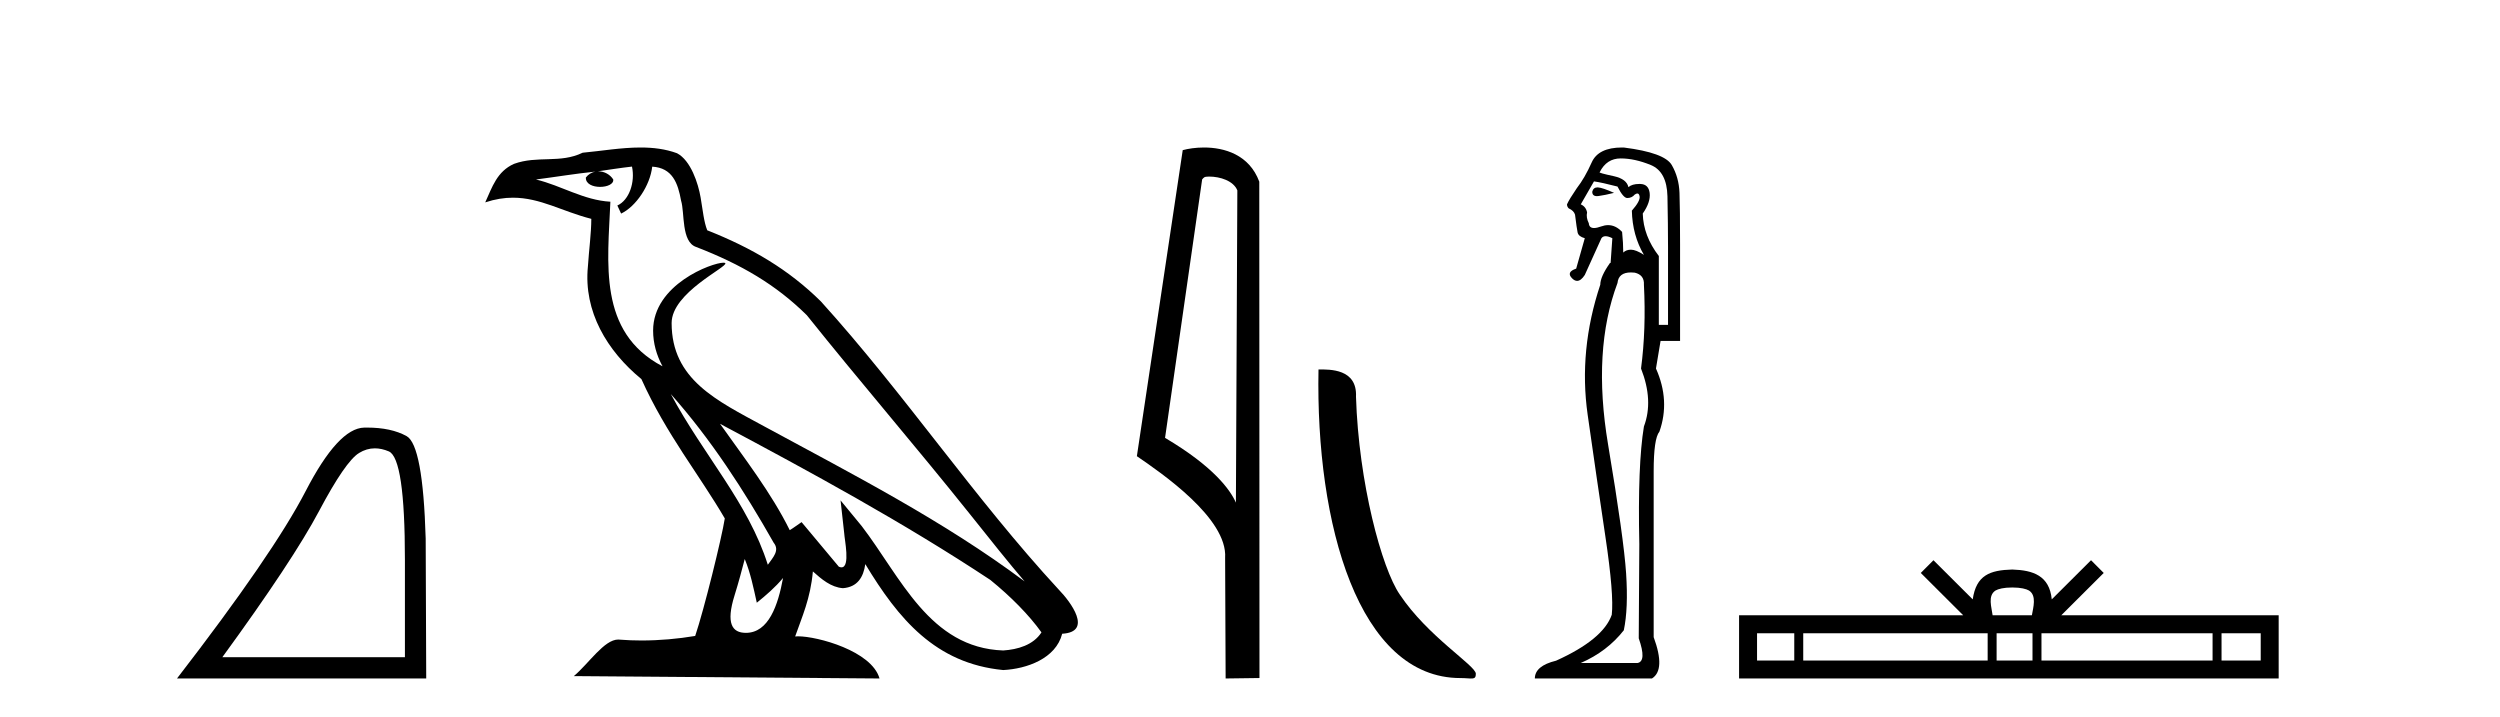
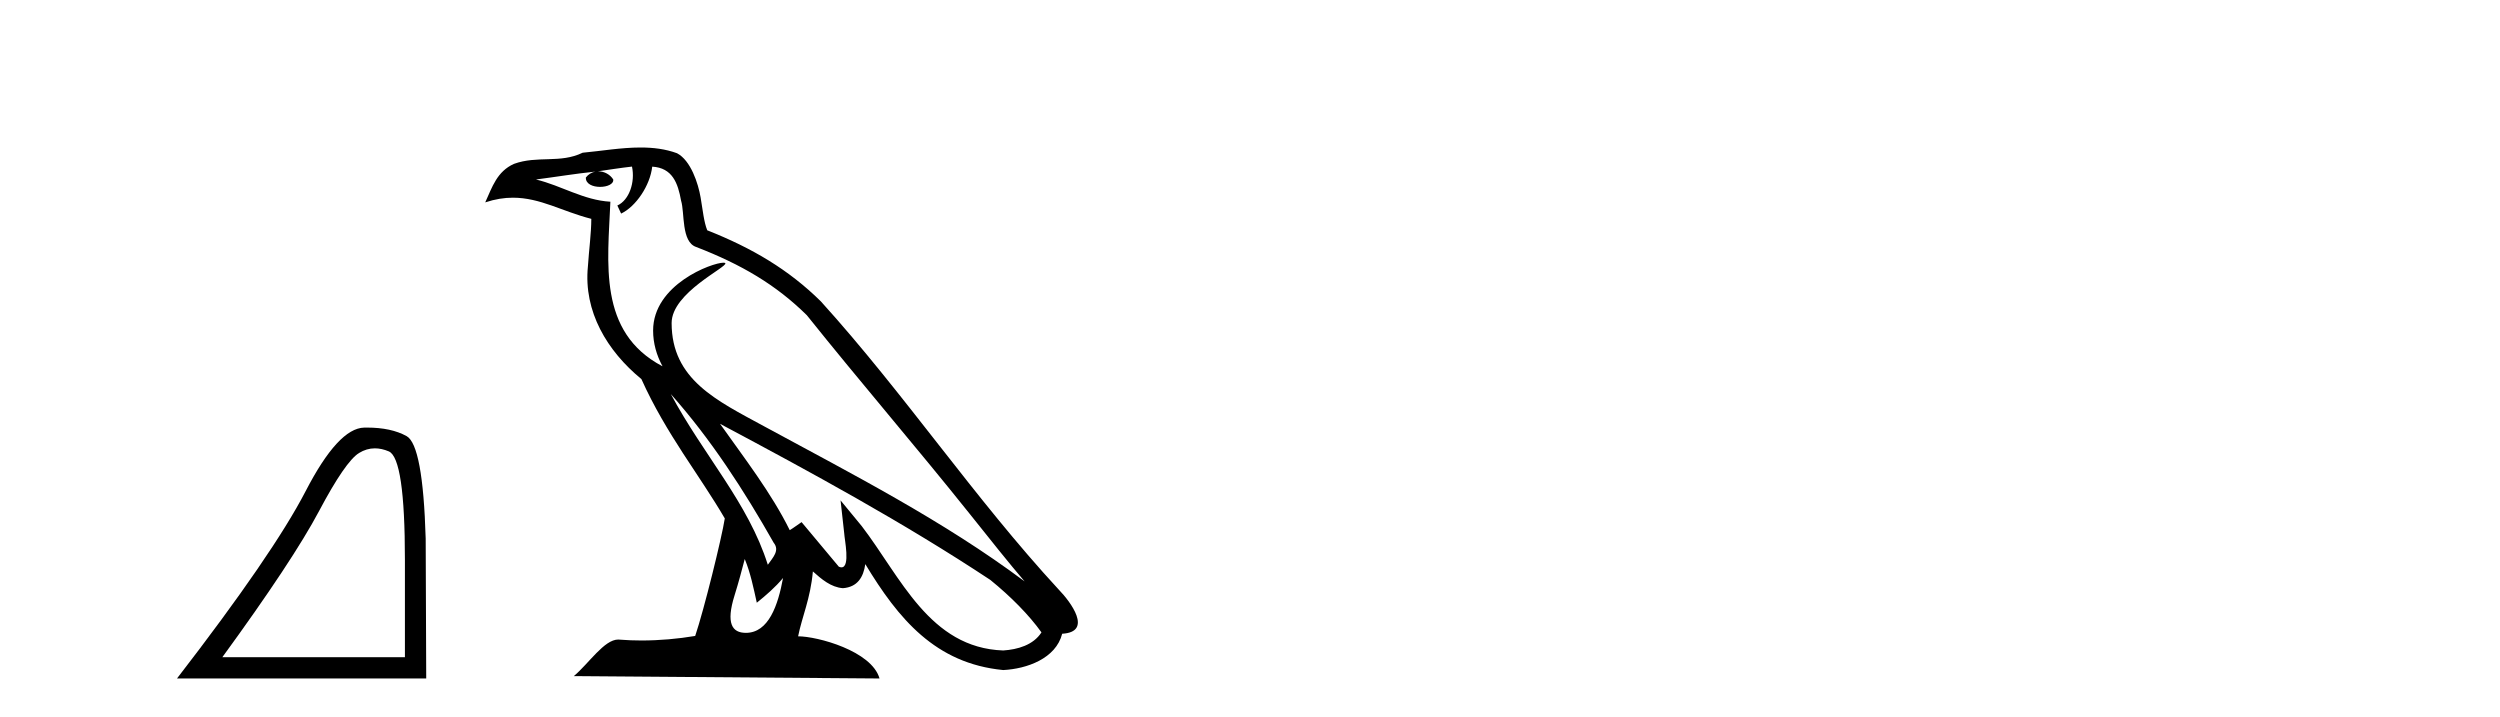
<svg xmlns="http://www.w3.org/2000/svg" width="143.0" height="41.0">
  <path d="M 21.443 25.645 Q 21.827 25.645 22.239 25.819 Q 23.161 26.21 23.161 32.025 L 23.161 37.59 L 12.719 37.59 Q 16.752 32.056 18.253 29.227 Q 19.753 26.398 20.535 25.913 Q 20.968 25.645 21.443 25.645 ZM 21 24.458 Q 20.917 24.458 20.832 24.459 Q 19.347 24.491 17.487 28.086 Q 15.627 31.681 10.124 38.809 L 24.38 38.809 L 24.349 30.806 Q 24.193 25.46 23.255 24.944 Q 22.37 24.458 21 24.458 Z" style="fill:#000000;stroke:none" />
-   <path d="M 38.37 22.54 L 38.37 22.54 C 40.664 25.118 42.564 28.06 44.257 31.048 C 44.613 31.486 44.212 31.888 43.919 32.305 C 42.803 28.763 40.236 26.03 38.37 22.54 ZM 36.15 9.529 C 36.341 10.422 35.989 11.451 35.312 11.755 L 35.528 12.217 C 36.374 11.815 37.186 10.612 37.307 9.532 C 38.462 9.601 38.777 10.47 38.958 11.479 C 39.174 12.168 38.955 13.841 39.828 14.13 C 42.409 15.129 44.381 16.285 46.151 18.031 C 49.206 21.852 52.399 25.552 55.454 29.376 C 56.641 30.865 57.726 32.228 58.608 33.257 C 53.968 29.789 48.785 27.136 43.699 24.38 C 40.996 22.911 38.417 21.71 38.417 18.477 C 38.417 16.738 41.622 15.281 41.489 15.055 C 41.478 15.035 41.441 15.026 41.382 15.026 C 40.725 15.026 37.358 16.274 37.358 18.907 C 37.358 19.637 37.553 20.313 37.892 20.944 C 37.887 20.944 37.882 20.943 37.877 20.943 C 34.184 18.986 34.77 15.028 34.914 11.538 C 33.379 11.453 32.115 10.616 30.658 10.267 C 31.788 10.121 32.915 9.933 34.048 9.816 L 34.048 9.816 C 33.835 9.858 33.641 9.982 33.511 10.154 C 33.493 10.526 33.914 10.69 34.324 10.69 C 34.724 10.69 35.114 10.534 35.077 10.264 C 34.896 9.982 34.566 9.799 34.228 9.799 C 34.218 9.799 34.209 9.799 34.199 9.799 C 34.762 9.719 35.513 9.599 36.15 9.529 ZM 42.6 31.976 C 42.931 32.78 43.102 33.632 43.289 34.476 C 43.827 34.04 44.349 33.593 44.79 33.06 L 44.79 33.06 C 44.503 34.623 43.966 36.199 42.665 36.199 C 41.877 36.199 41.512 35.667 42.017 34.054 C 42.255 33.293 42.445 32.566 42.6 31.976 ZM 41.186 24.242 L 41.186 24.242 C 46.452 27.047 51.666 29.879 56.646 33.171 C 57.819 34.122 58.864 35.181 59.572 36.172 C 59.103 36.901 58.209 37.152 57.383 37.207 C 53.168 37.06 51.518 32.996 49.291 30.093 L 48.08 28.622 L 48.289 30.507 C 48.303 30.846 48.651 32.452 48.133 32.452 C 48.088 32.452 48.038 32.44 47.981 32.415 L 45.85 29.865 C 45.622 30.015 45.408 30.186 45.173 30.325 C 44.116 28.187 42.569 26.196 41.186 24.242 ZM 36.641 8.437 C 35.535 8.437 34.401 8.636 33.326 8.736 C 32.044 9.361 30.745 8.884 29.4 9.373 C 28.429 9.809 28.157 10.693 27.755 11.576 C 28.327 11.386 28.848 11.308 29.339 11.308 C 30.906 11.308 32.167 12.097 33.823 12.518 C 33.82 13.349 33.69 14.292 33.628 15.242 C 33.371 17.816 34.728 20.076 36.689 21.685 C 38.094 24.814 40.039 27.214 41.458 29.655 C 41.288 30.752 40.268 34.89 39.765 36.376 C 38.779 36.542 37.727 36.636 36.693 36.636 C 36.275 36.636 35.861 36.62 35.454 36.588 C 35.423 36.584 35.391 36.582 35.36 36.582 C 34.562 36.582 33.685 37.945 32.824 38.673 L 50.309 38.809 C 49.863 37.233 46.756 36.397 45.652 36.397 C 45.589 36.397 45.532 36.399 45.483 36.405 C 45.872 35.29 46.358 34.243 46.497 32.686 C 46.984 33.123 47.532 33.595 48.215 33.644 C 49.05 33.582 49.389 33.011 49.495 32.267 C 51.387 35.396 53.502 37.951 57.383 38.327 C 58.724 38.261 60.395 37.675 60.757 36.25 C 62.536 36.149 61.231 34.416 60.571 33.737 C 55.731 28.498 51.735 22.517 46.952 17.238 C 45.11 15.421 43.03 14.192 40.455 13.173 C 40.263 12.702 40.2 12.032 40.075 11.295 C 39.939 10.491 39.51 9.174 38.726 8.765 C 38.058 8.519 37.355 8.437 36.641 8.437 Z" style="fill:#000000;stroke:none" />
-   <path d="M 69.164 10.1 C 69.788 10.1 70.553 10.34 70.776 10.89 L 70.694 28.751 L 70.694 28.751 C 70.377 28.034 69.436 26.699 66.641 25.046 L 68.763 10.263 C 68.862 10.157 68.86 10.1 69.164 10.1 ZM 70.694 28.751 L 70.694 28.751 C 70.694 28.751 70.694 28.751 70.694 28.751 L 70.694 28.751 L 70.694 28.751 ZM 68.867 8.437 C 68.389 8.437 67.957 8.505 67.652 8.588 L 65.029 26.094 C 66.416 27.044 70.229 29.648 70.077 31.91 L 70.106 38.809 L 72.042 38.783 L 72.031 10.393 C 71.455 8.837 70.024 8.437 68.867 8.437 Z" style="fill:#000000;stroke:none" />
-   <path d="M 83.534 38.785 C 84.188 38.785 84.419 38.932 84.418 38.539 C 84.418 38.071 81.672 36.418 80.065 34.004 C 79.033 32.504 77.716 27.607 77.563 22.695 C 77.64 21.083 76.058 21.132 75.418 21.132 C 75.247 30.016 77.721 38.785 83.534 38.785 Z" style="fill:#000000;stroke:none" />
-   <path d="M 91.375 10.719 Q 91.138 10.719 91.077 10.966 Q 91.077 11.219 91.342 11.219 Q 91.386 11.219 91.438 11.212 Q 91.799 11.163 92.324 11.032 Q 91.668 10.736 91.405 10.72 Q 91.389 10.719 91.375 10.719 ZM 91.175 10.375 Q 91.635 10.441 92.521 10.671 Q 92.85 11.327 93.079 11.327 Q 93.342 11.327 93.506 11.13 Q 93.595 11.067 93.656 11.067 Q 93.755 11.067 93.785 11.229 Q 93.835 11.492 93.342 12.05 Q 93.375 13.462 94.032 14.578 Q 93.572 14.282 93.293 14.282 Q 93.014 14.282 92.85 14.447 Q 92.85 13.921 92.784 13.265 Q 92.419 12.877 91.984 12.877 Q 91.792 12.877 91.585 12.953 Q 91.339 13.043 91.179 13.043 Q 90.9 13.043 90.88 12.772 Q 90.715 12.444 90.781 12.148 Q 90.715 11.82 90.42 11.689 L 91.175 10.375 ZM 92.702 9.062 Q 93.506 9.062 94.426 9.439 Q 95.345 9.817 95.378 11.229 Q 95.411 12.838 95.411 14.118 L 95.411 18.584 L 94.885 18.584 L 94.885 14.644 Q 93.999 13.494 93.966 12.214 Q 94.426 11.557 94.36 11.032 Q 94.294 10.539 93.835 10.523 Q 93.799 10.522 93.765 10.522 Q 93.357 10.522 93.145 10.704 Q 93.047 10.244 92.324 10.08 Q 91.405 9.883 91.503 9.85 Q 91.897 9.062 92.702 9.062 ZM 93.29 15.583 Q 93.391 15.583 93.506 15.596 Q 94.064 15.727 94.032 16.285 Q 94.163 18.846 93.867 21.079 Q 94.59 22.918 94.032 24.395 Q 93.67 26.595 93.769 31.126 Q 93.736 36.281 93.736 36.511 Q 94.196 37.824 93.67 37.923 L 90.42 37.923 Q 91.93 37.266 92.882 36.051 Q 93.145 34.804 93.014 32.801 Q 92.882 30.798 91.98 25.413 Q 91.077 20.028 92.521 16.187 Q 92.579 15.583 93.29 15.583 ZM 92.781 8.437 Q 91.424 8.437 91.044 9.292 Q 90.65 10.178 90.19 10.769 Q 89.763 11.393 89.632 11.689 Q 89.632 11.82 89.73 11.918 Q 90.026 12.05 90.092 12.28 Q 90.19 13.068 90.239 13.297 Q 90.289 13.527 90.65 13.626 L 90.157 15.366 Q 89.566 15.563 89.927 15.924 Q 90.069 16.066 90.211 16.066 Q 90.43 16.066 90.65 15.727 L 91.602 13.626 Q 91.684 13.511 91.84 13.511 Q 91.996 13.511 92.226 13.626 L 92.127 15.038 L 92.094 15.038 Q 91.536 15.826 91.536 16.285 Q 90.289 20.028 90.814 23.722 Q 91.339 27.416 91.832 30.716 Q 92.324 34.016 92.193 35.165 Q 91.7 36.577 89.008 37.791 Q 87.793 38.087 87.793 38.809 L 94.491 38.809 Q 95.279 38.317 94.59 36.445 L 94.59 26.956 Q 94.59 25.085 94.918 24.691 Q 95.542 22.918 94.721 21.079 L 94.984 19.503 L 96.1 19.503 L 96.1 13.987 Q 96.1 11.918 96.067 11.032 Q 96.034 10.145 95.624 9.439 Q 95.214 8.733 92.882 8.438 Q 92.831 8.437 92.781 8.437 Z" style="fill:#000000;stroke:none" />
-   <path d="M 115.101 33.604 C 115.601 33.604 115.902 33.689 116.058 33.778 C 116.513 34.068 116.296 34.761 116.223 35.195 L 113.978 35.195 C 113.925 34.752 113.68 34.076 114.143 33.778 C 114.299 33.689 114.6 33.604 115.101 33.604 ZM 102.632 36.222 L 102.632 37.782 L 100.503 37.782 L 100.503 36.222 ZM 113.694 36.222 L 113.694 37.782 L 103.145 37.782 L 103.145 36.222 ZM 116.259 36.222 L 116.259 37.782 L 114.206 37.782 L 114.206 36.222 ZM 126.559 36.222 L 126.559 37.782 L 116.772 37.782 L 116.772 36.222 ZM 129.313 36.222 L 129.313 37.782 L 127.072 37.782 L 127.072 36.222 ZM 110.594 32.045 L 109.869 32.773 L 112.297 35.195 L 99.475 35.195 L 99.475 38.809 L 130.34 38.809 L 130.34 35.195 L 117.904 35.195 L 120.333 32.773 L 119.607 32.045 L 117.361 34.284 C 117.227 32.927 116.297 32.615 115.101 32.577 C 113.823 32.611 113.038 32.9 112.84 34.284 L 110.594 32.045 Z" style="fill:#000000;stroke:none" />
+   <path d="M 38.37 22.54 L 38.37 22.54 C 40.664 25.118 42.564 28.06 44.257 31.048 C 44.613 31.486 44.212 31.888 43.919 32.305 C 42.803 28.763 40.236 26.03 38.37 22.54 ZM 36.15 9.529 C 36.341 10.422 35.989 11.451 35.312 11.755 L 35.528 12.217 C 36.374 11.815 37.186 10.612 37.307 9.532 C 38.462 9.601 38.777 10.47 38.958 11.479 C 39.174 12.168 38.955 13.841 39.828 14.13 C 42.409 15.129 44.381 16.285 46.151 18.031 C 49.206 21.852 52.399 25.552 55.454 29.376 C 56.641 30.865 57.726 32.228 58.608 33.257 C 53.968 29.789 48.785 27.136 43.699 24.38 C 40.996 22.911 38.417 21.71 38.417 18.477 C 38.417 16.738 41.622 15.281 41.489 15.055 C 41.478 15.035 41.441 15.026 41.382 15.026 C 40.725 15.026 37.358 16.274 37.358 18.907 C 37.358 19.637 37.553 20.313 37.892 20.944 C 37.887 20.944 37.882 20.943 37.877 20.943 C 34.184 18.986 34.77 15.028 34.914 11.538 C 33.379 11.453 32.115 10.616 30.658 10.267 C 31.788 10.121 32.915 9.933 34.048 9.816 L 34.048 9.816 C 33.835 9.858 33.641 9.982 33.511 10.154 C 33.493 10.526 33.914 10.69 34.324 10.69 C 34.724 10.69 35.114 10.534 35.077 10.264 C 34.896 9.982 34.566 9.799 34.228 9.799 C 34.218 9.799 34.209 9.799 34.199 9.799 C 34.762 9.719 35.513 9.599 36.15 9.529 ZM 42.6 31.976 C 42.931 32.78 43.102 33.632 43.289 34.476 C 43.827 34.04 44.349 33.593 44.79 33.06 L 44.79 33.06 C 44.503 34.623 43.966 36.199 42.665 36.199 C 41.877 36.199 41.512 35.667 42.017 34.054 C 42.255 33.293 42.445 32.566 42.6 31.976 ZM 41.186 24.242 L 41.186 24.242 C 46.452 27.047 51.666 29.879 56.646 33.171 C 57.819 34.122 58.864 35.181 59.572 36.172 C 59.103 36.901 58.209 37.152 57.383 37.207 C 53.168 37.06 51.518 32.996 49.291 30.093 L 48.08 28.622 L 48.289 30.507 C 48.303 30.846 48.651 32.452 48.133 32.452 C 48.088 32.452 48.038 32.44 47.981 32.415 L 45.85 29.865 C 45.622 30.015 45.408 30.186 45.173 30.325 C 44.116 28.187 42.569 26.196 41.186 24.242 ZM 36.641 8.437 C 35.535 8.437 34.401 8.636 33.326 8.736 C 32.044 9.361 30.745 8.884 29.4 9.373 C 28.429 9.809 28.157 10.693 27.755 11.576 C 28.327 11.386 28.848 11.308 29.339 11.308 C 30.906 11.308 32.167 12.097 33.823 12.518 C 33.82 13.349 33.69 14.292 33.628 15.242 C 33.371 17.816 34.728 20.076 36.689 21.685 C 38.094 24.814 40.039 27.214 41.458 29.655 C 41.288 30.752 40.268 34.89 39.765 36.376 C 38.779 36.542 37.727 36.636 36.693 36.636 C 36.275 36.636 35.861 36.62 35.454 36.588 C 35.423 36.584 35.391 36.582 35.36 36.582 C 34.562 36.582 33.685 37.945 32.824 38.673 L 50.309 38.809 C 49.863 37.233 46.756 36.397 45.652 36.397 C 45.872 35.29 46.358 34.243 46.497 32.686 C 46.984 33.123 47.532 33.595 48.215 33.644 C 49.05 33.582 49.389 33.011 49.495 32.267 C 51.387 35.396 53.502 37.951 57.383 38.327 C 58.724 38.261 60.395 37.675 60.757 36.25 C 62.536 36.149 61.231 34.416 60.571 33.737 C 55.731 28.498 51.735 22.517 46.952 17.238 C 45.11 15.421 43.03 14.192 40.455 13.173 C 40.263 12.702 40.2 12.032 40.075 11.295 C 39.939 10.491 39.51 9.174 38.726 8.765 C 38.058 8.519 37.355 8.437 36.641 8.437 Z" style="fill:#000000;stroke:none" />
</svg>